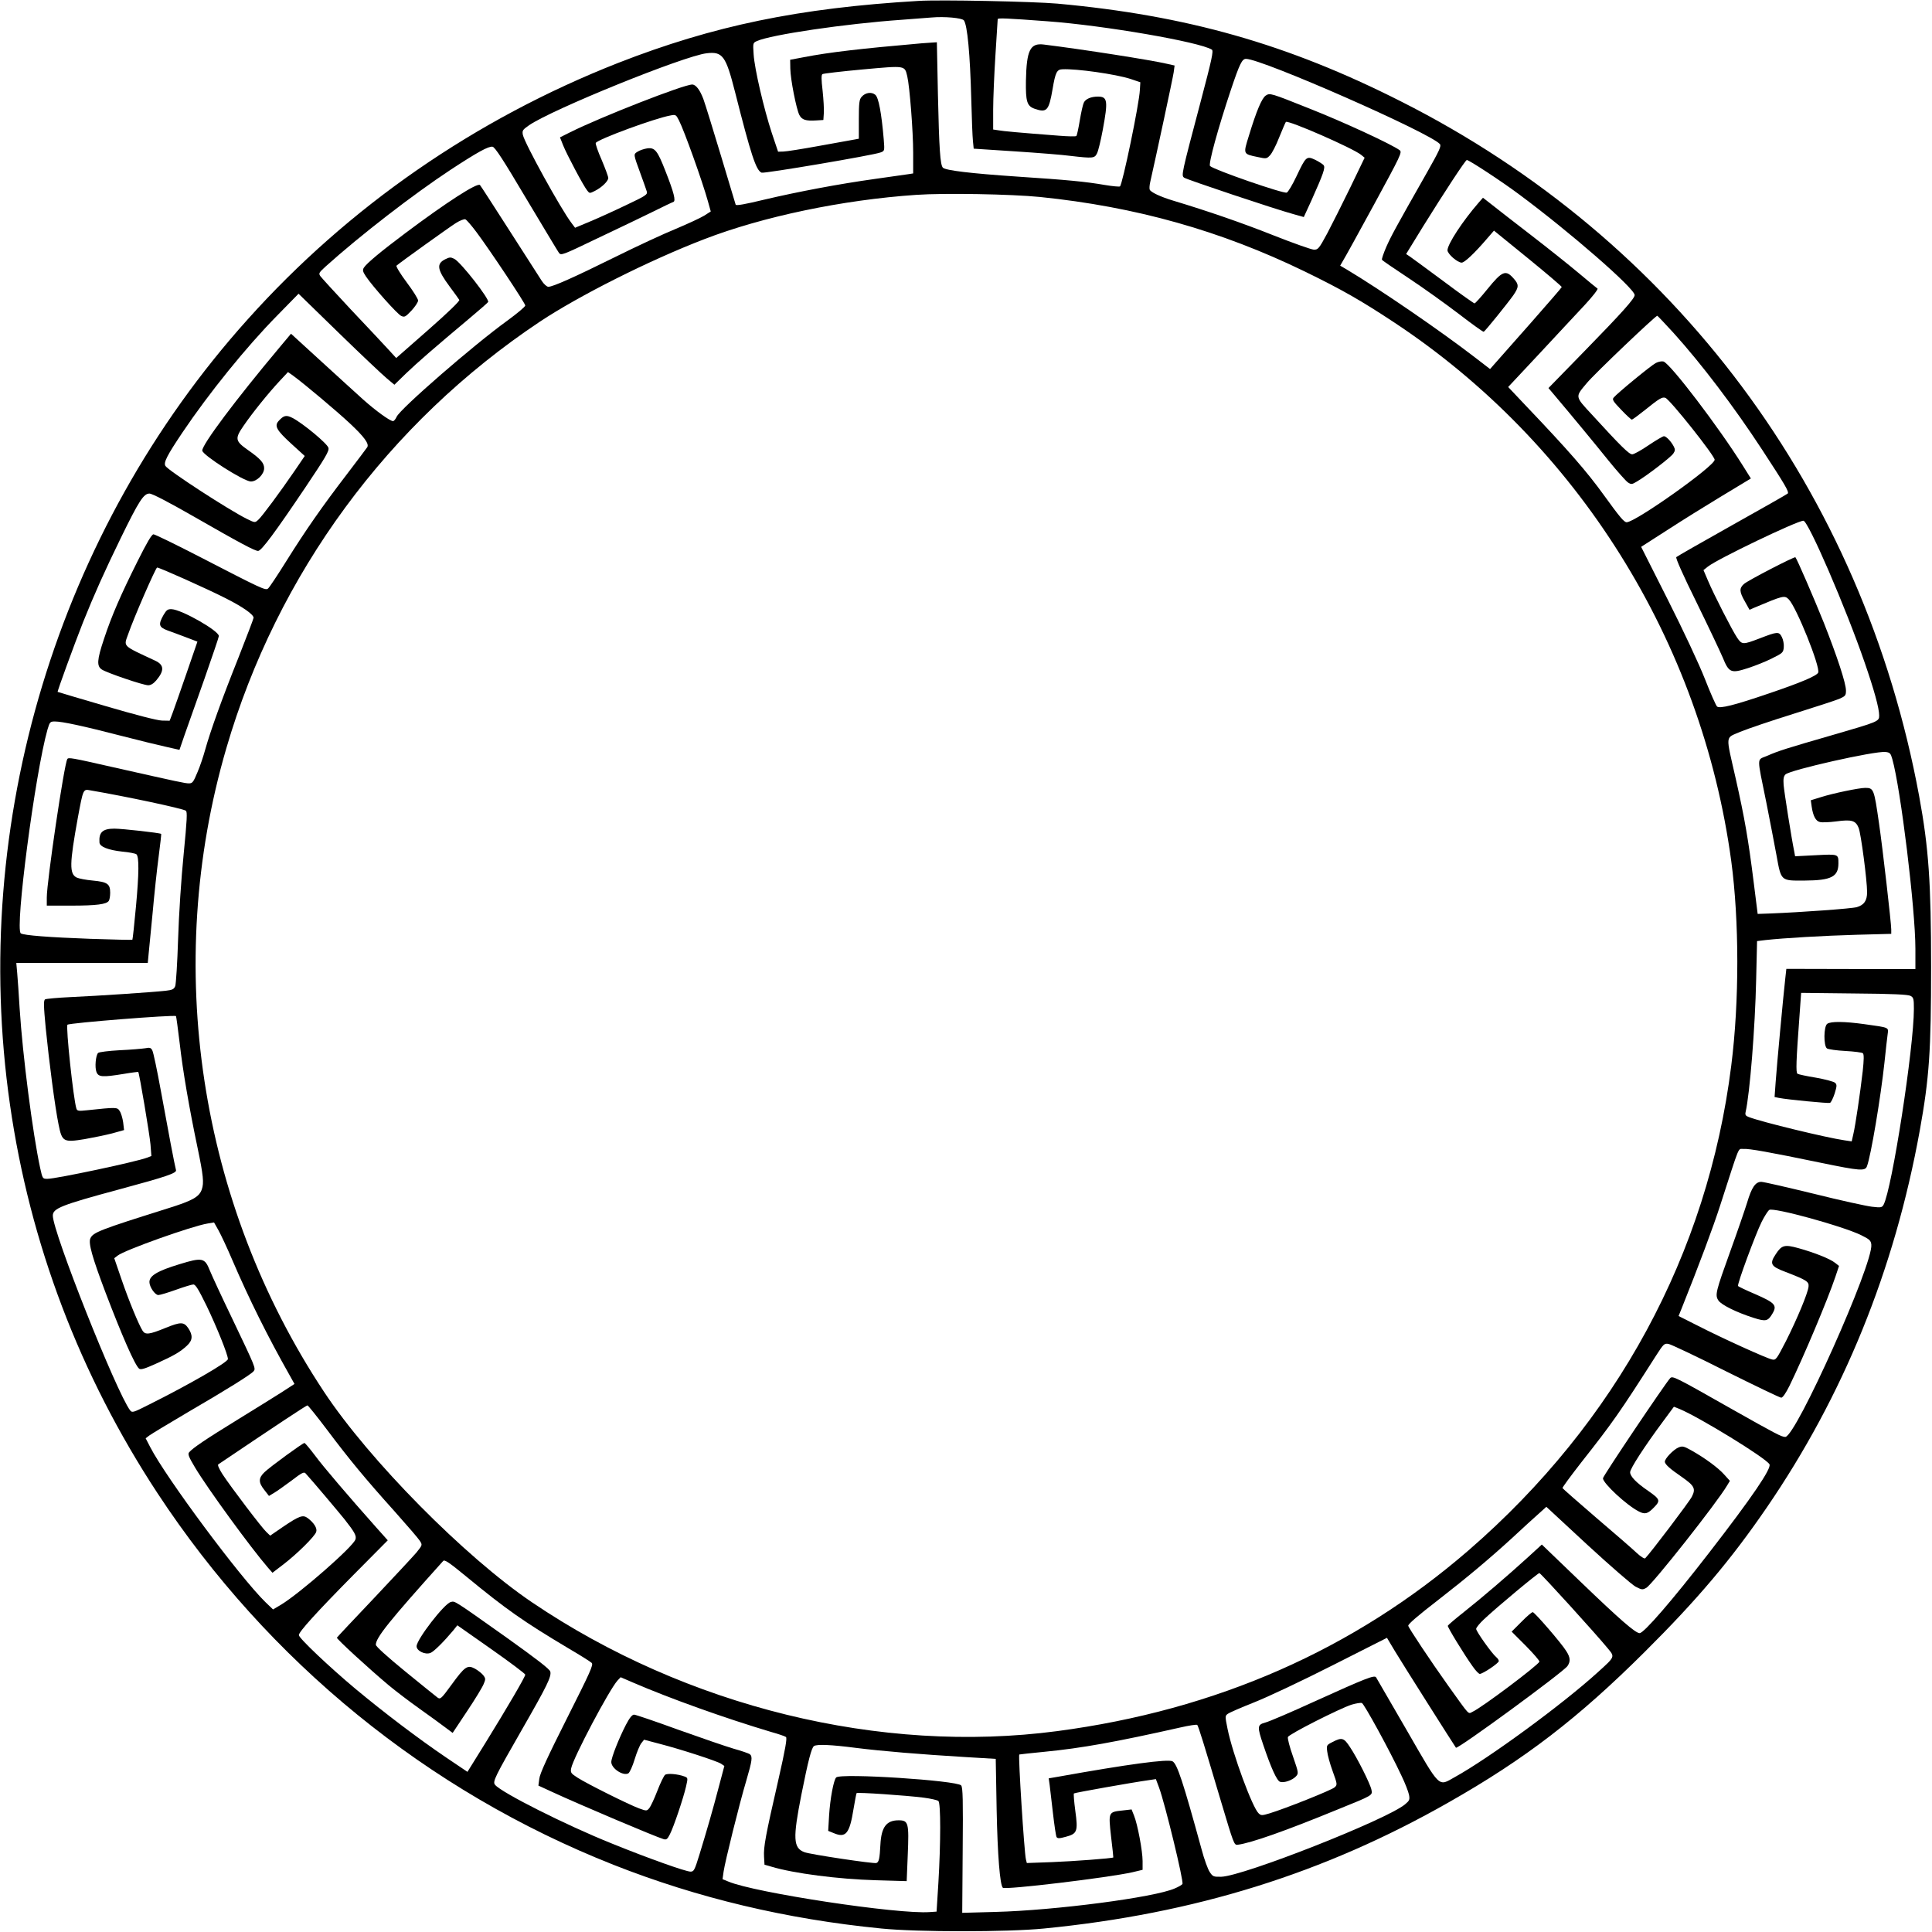
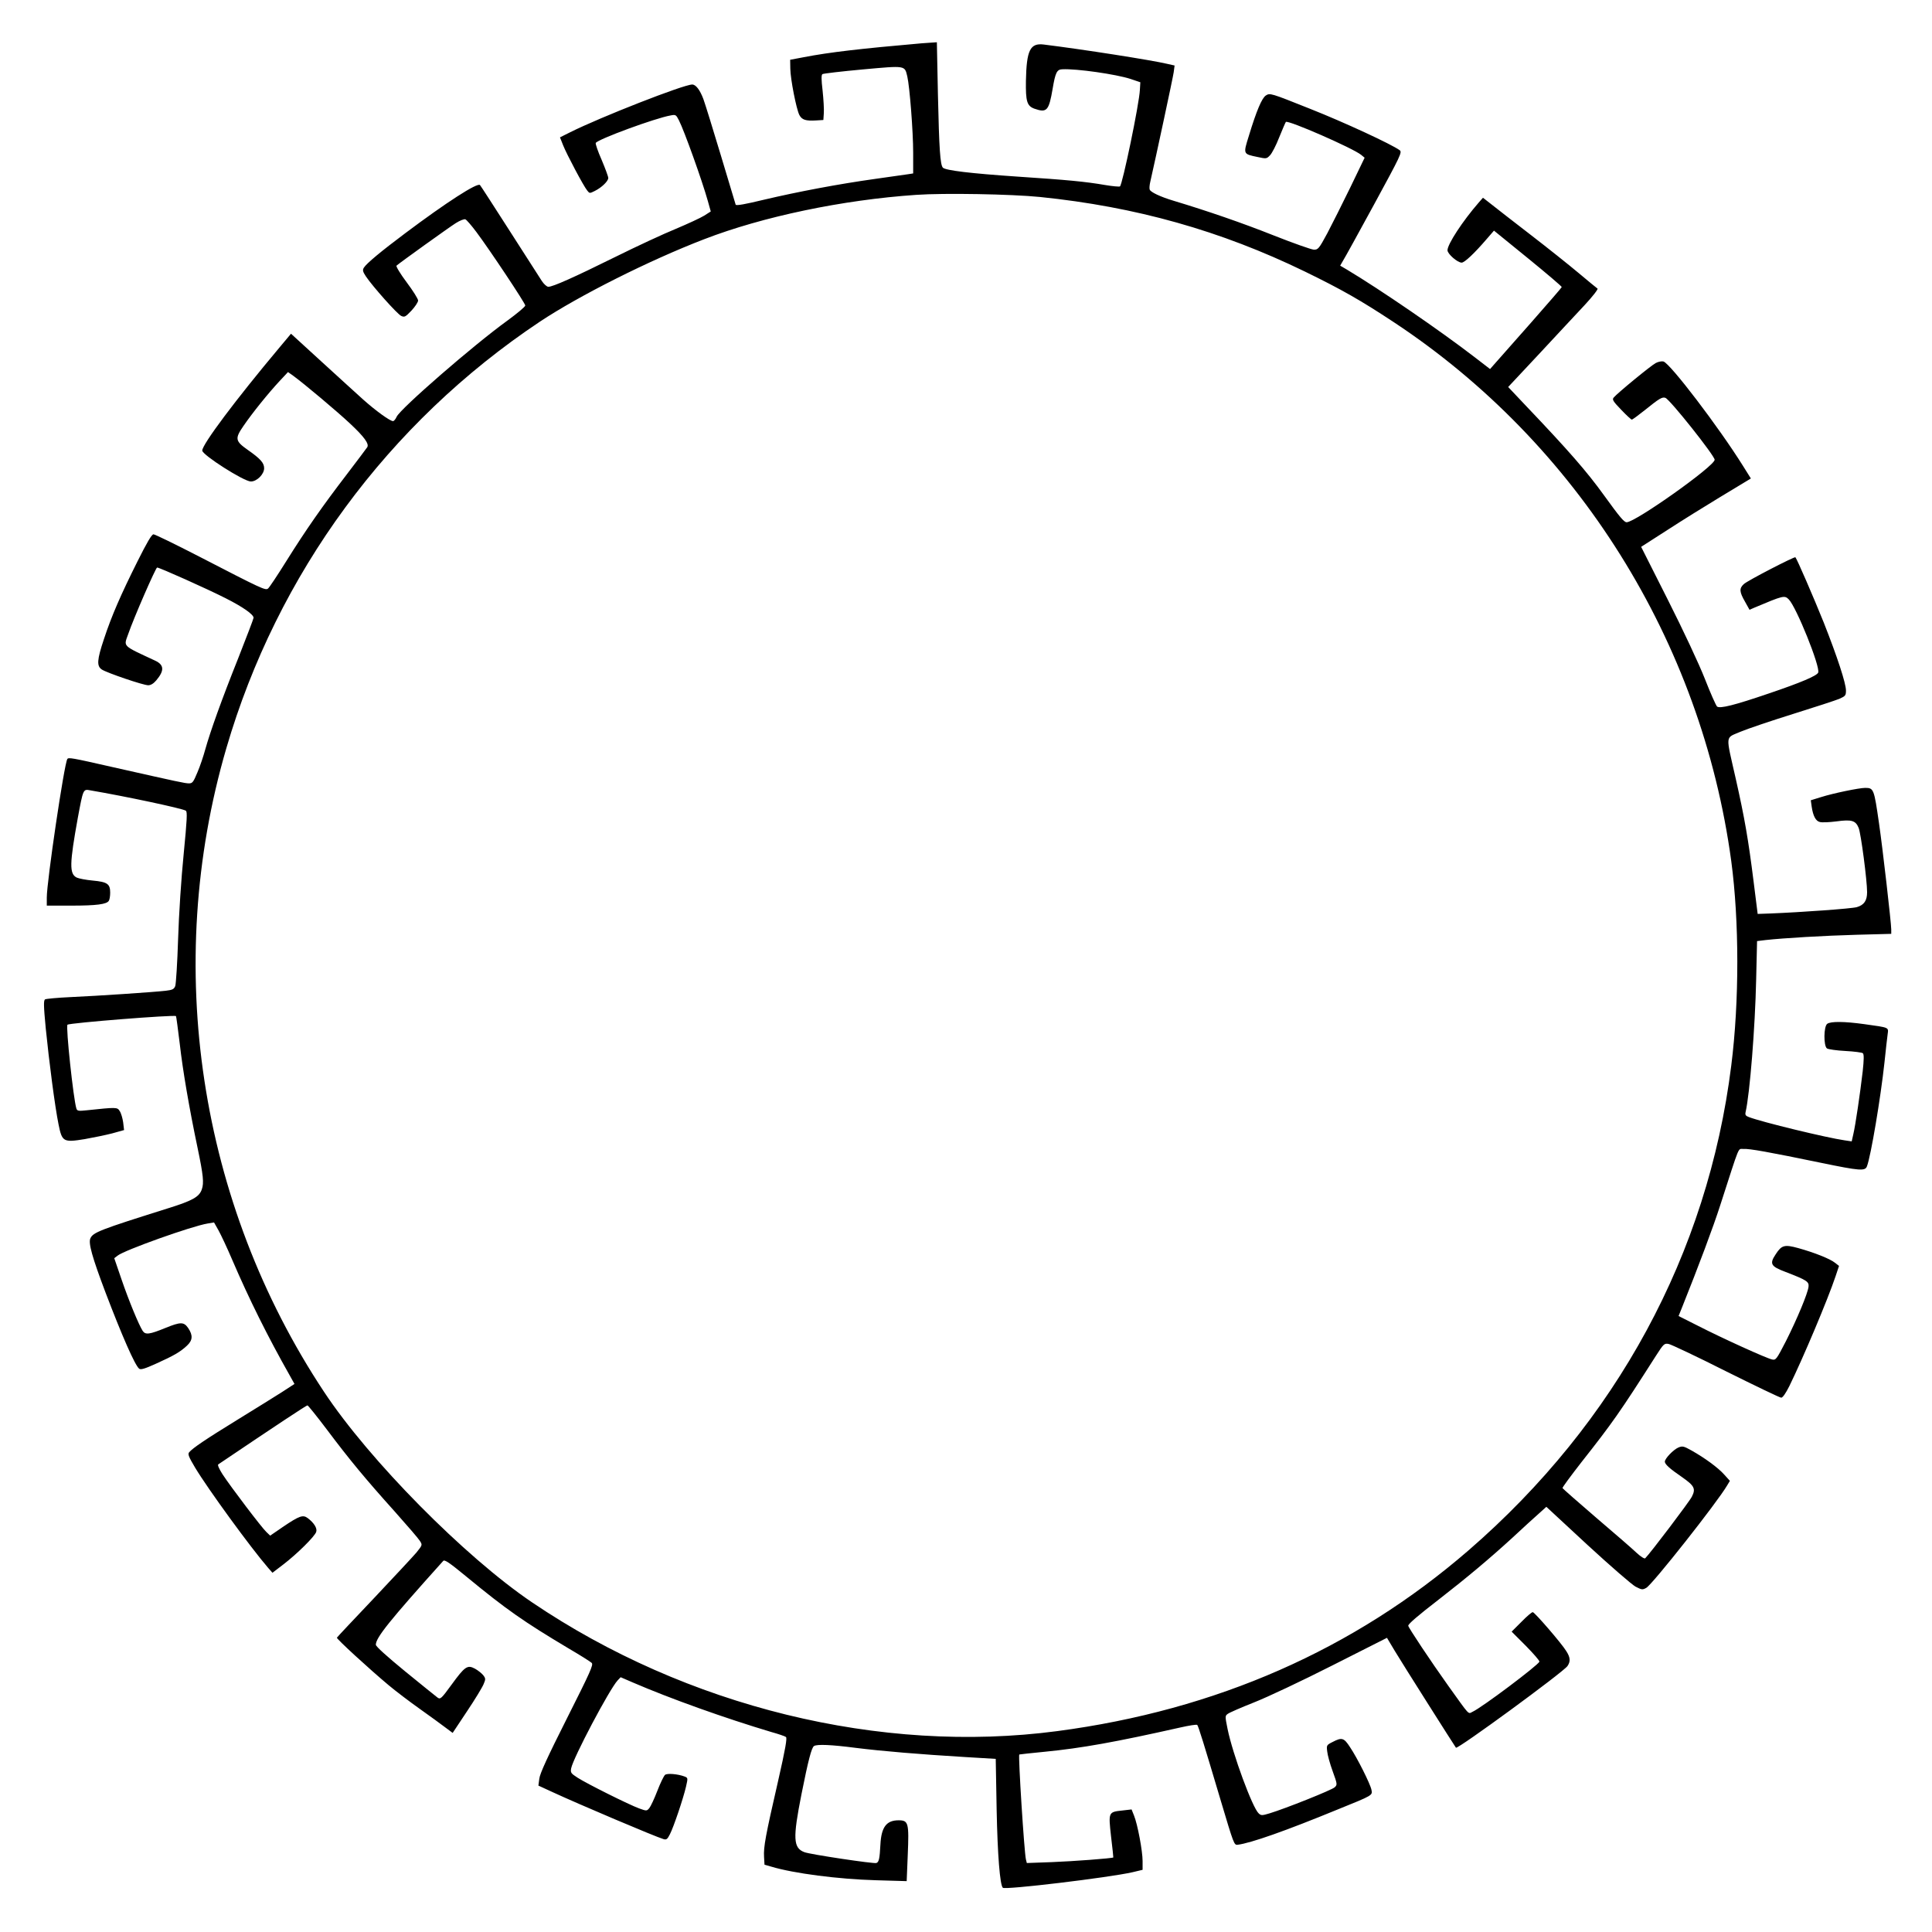
<svg xmlns="http://www.w3.org/2000/svg" width="1280pt" height="1280pt" viewBox="0 0 1280 1280" preserveAspectRatio="xMidYMid meet">
  <g transform="translate(0,1280) scale(0.1,-0.1)" fill="#000000" stroke="none">
-     <path d="M6085 12794 c-794 -47 -1358 -164 -1990 -411 -946 -372 -1784 -951 -2455 -1700 -1259 -1402 -1843 -3330 -1574 -5201 132 -920 463 -1792 977 -2574 733 -1116 1789 -1976 3022 -2463 558 -220 1145 -360 1775 -422 241 -24 833 -24 1076 0 999 98 1855 365 2682 836 506 287 859 559 1298 996 348 346 571 610 807 954 509 742 848 1575 1016 2501 63 349 75 527 75 1085 0 557 -16 788 -79 1130 -373 2019 -1617 3687 -3435 4604 -749 379 -1418 569 -2275 647 -159 14 -779 27 -920 18z m301 -129 c23 -31 41 -221 49 -525 3 -124 8 -248 11 -275 l5 -50 276 -18 c152 -10 317 -23 367 -30 147 -17 158 -16 174 17 8 15 25 85 38 155 36 194 32 221 -32 221 -45 0 -81 -15 -93 -39 -6 -11 -18 -64 -27 -118 -9 -54 -19 -101 -23 -104 -3 -4 -55 -3 -116 2 -260 20 -372 30 -402 36 l-33 5 0 132 c0 72 7 235 15 361 8 127 15 234 15 238 0 9 61 6 330 -14 379 -28 1008 -137 1089 -188 12 -8 -1 -67 -74 -343 -129 -487 -129 -490 -110 -505 18 -13 604 -209 722 -241 l71 -20 51 111 c80 179 93 217 80 233 -6 7 -31 23 -55 35 -58 27 -62 23 -124 -108 -27 -57 -56 -106 -65 -109 -21 -9 -480 150 -508 176 -13 11 53 251 138 505 58 173 74 205 100 205 106 0 1224 -492 1285 -565 10 -13 -4 -43 -86 -188 -212 -373 -237 -420 -270 -494 -18 -42 -31 -80 -28 -84 2 -5 82 -59 177 -122 95 -63 243 -169 331 -236 87 -67 162 -121 166 -119 9 3 162 193 197 243 36 53 37 70 2 109 -53 61 -76 52 -175 -70 -42 -52 -80 -94 -85 -94 -4 0 -98 66 -207 148 -109 81 -209 154 -222 163 l-24 16 113 184 c138 222 280 439 289 439 15 0 230 -141 344 -226 341 -253 768 -625 768 -669 0 -23 -84 -117 -334 -373 l-237 -243 27 -32 c131 -155 287 -344 372 -450 57 -70 114 -134 127 -143 23 -15 27 -14 62 7 69 41 224 161 239 184 13 19 13 28 3 47 -17 33 -50 68 -65 68 -7 0 -53 -27 -102 -60 -48 -33 -97 -60 -108 -60 -21 0 -74 52 -268 264 -113 122 -111 115 -33 208 51 62 458 449 467 446 4 -2 52 -53 107 -113 187 -207 402 -491 586 -772 151 -231 182 -282 171 -293 -5 -5 -171 -99 -369 -210 -198 -111 -364 -206 -369 -211 -6 -5 44 -118 132 -296 78 -159 156 -324 175 -368 42 -103 55 -108 169 -71 46 15 117 43 158 64 71 35 75 39 78 74 2 20 -4 51 -13 68 -19 37 -29 36 -148 -10 -110 -42 -116 -42 -148 5 -33 49 -155 287 -194 380 l-29 68 29 23 c62 50 592 304 633 304 32 0 282 -579 406 -940 63 -182 96 -303 96 -350 0 -40 -3 -41 -313 -131 -298 -86 -356 -104 -430 -137 -69 -30 -69 8 -4 -312 24 -124 55 -280 67 -348 31 -171 27 -167 187 -166 175 1 223 25 223 114 0 62 1 62 -150 54 l-137 -7 -6 33 c-18 87 -66 391 -70 439 -3 41 0 58 12 70 30 30 590 156 662 149 30 -3 35 -8 46 -47 55 -193 153 -994 153 -1257 l0 -134 -427 0 -428 1 -7 -63 c-12 -104 -57 -586 -64 -689 l-7 -97 29 -6 c55 -11 326 -37 338 -33 7 3 21 31 31 62 15 49 16 59 3 71 -8 8 -65 23 -126 34 -62 10 -117 22 -123 26 -12 7 -9 85 13 382 l11 154 351 -4 c260 -2 357 -7 374 -16 20 -11 22 -20 22 -87 0 -255 -145 -1193 -201 -1297 -10 -18 -17 -20 -76 -13 -36 4 -210 42 -386 86 -177 43 -333 79 -348 79 -39 0 -64 -37 -94 -138 -15 -48 -64 -191 -110 -318 -98 -272 -104 -294 -80 -330 19 -29 120 -79 233 -115 82 -26 95 -23 126 30 31 53 15 70 -113 126 -61 26 -114 51 -116 55 -7 11 115 341 156 424 19 38 42 74 51 80 29 18 485 -107 608 -167 57 -28 65 -36 68 -63 13 -128 -500 -1274 -570 -1274 -25 0 -59 18 -364 190 -368 209 -383 216 -399 199 -33 -36 -445 -648 -445 -663 0 -33 157 -179 238 -220 41 -21 59 -16 102 29 42 43 38 53 -41 108 -79 54 -119 96 -119 123 0 24 95 171 219 338 l71 96 38 -15 c135 -57 569 -323 595 -366 16 -26 -115 -219 -401 -588 -246 -318 -431 -531 -459 -531 -28 0 -132 91 -389 338 l-259 249 -95 -87 c-131 -119 -296 -261 -421 -360 -57 -45 -105 -86 -107 -91 -3 -8 107 -189 166 -271 19 -27 39 -48 46 -48 20 0 126 71 126 85 0 7 -8 19 -17 26 -29 24 -133 170 -133 187 0 9 24 38 53 65 85 80 359 308 366 305 15 -7 378 -407 454 -500 46 -56 48 -53 -67 -157 -233 -212 -720 -569 -948 -695 -111 -62 -92 -81 -317 309 -108 187 -200 346 -204 352 -11 17 -67 -5 -411 -161 -153 -70 -298 -132 -322 -138 -55 -15 -56 -26 -14 -150 51 -151 90 -237 111 -243 26 -9 82 11 105 36 18 20 18 23 -20 133 -22 62 -37 120 -33 128 7 19 343 189 421 214 30 9 61 14 69 11 15 -6 184 -314 261 -479 25 -51 47 -109 51 -129 6 -32 3 -39 -26 -63 -120 -101 -1072 -476 -1218 -480 -51 -1 -56 1 -76 31 -12 17 -37 85 -54 150 -124 452 -162 567 -193 584 -31 16 -293 -19 -756 -102 l-64 -11 6 -42 c3 -22 13 -107 22 -188 9 -80 20 -152 24 -159 7 -10 19 -10 62 2 75 20 81 36 62 173 -8 60 -12 111 -9 114 5 5 388 73 496 88 l47 7 21 -56 c39 -105 165 -623 155 -639 -4 -6 -26 -19 -50 -29 -134 -60 -796 -146 -1189 -156 l-220 -6 3 414 c3 333 1 417 -10 430 -27 33 -798 83 -828 53 -17 -17 -40 -140 -47 -251 l-6 -103 37 -15 c80 -34 105 -3 131 161 9 54 18 100 20 104 4 7 328 -15 445 -30 46 -6 90 -16 97 -22 16 -13 16 -274 0 -543 l-12 -190 -45 -3 c-209 -16 -1159 128 -1334 202 l-39 16 7 50 c9 64 104 448 151 605 38 130 42 157 23 173 -7 5 -55 22 -106 36 -51 15 -217 72 -368 126 -151 55 -283 100 -293 100 -13 0 -30 -21 -54 -67 -46 -89 -97 -217 -97 -247 0 -42 78 -94 113 -75 9 6 28 47 42 94 14 46 34 94 44 106 l18 23 106 -28 c136 -35 376 -113 404 -131 l22 -15 -35 -132 c-42 -161 -84 -305 -130 -455 -32 -104 -37 -113 -59 -113 -32 0 -282 89 -521 186 -304 122 -731 337 -774 389 -18 21 -2 52 182 373 163 284 192 344 184 377 -4 17 -89 82 -293 228 -357 253 -338 240 -367 233 -43 -11 -226 -248 -226 -293 0 -30 56 -58 92 -44 22 8 90 76 151 149 l27 34 225 -158 c124 -87 225 -163 225 -169 0 -14 -115 -211 -265 -454 l-118 -190 -141 95 c-190 129 -407 294 -601 455 -172 144 -375 336 -375 356 0 22 118 152 356 393 l233 235 -76 85 c-183 206 -350 401 -406 477 -34 45 -65 82 -70 83 -11 0 -225 -156 -264 -193 -41 -39 -42 -68 -2 -118 l31 -40 35 21 c19 11 70 48 115 81 66 51 82 59 92 48 45 -49 211 -246 258 -304 67 -85 81 -110 73 -134 -15 -48 -366 -355 -492 -432 l-54 -32 -51 49 c-167 163 -658 823 -763 1027 l-30 58 25 19 c14 10 126 78 250 151 263 153 423 253 440 274 16 19 14 23 -142 350 -69 143 -135 286 -148 318 -33 84 -50 88 -202 41 -145 -44 -198 -76 -198 -118 0 -32 37 -86 59 -86 11 0 64 16 117 35 53 19 105 35 115 35 15 0 35 -34 88 -142 68 -142 141 -323 141 -352 0 -21 -253 -167 -521 -301 -107 -54 -113 -56 -127 -39 -92 123 -512 1180 -512 1290 0 48 54 70 440 174 315 85 382 108 376 128 -8 28 -53 265 -100 524 -25 137 -50 257 -57 269 -9 18 -17 20 -47 14 -21 -3 -97 -10 -169 -13 -73 -4 -137 -12 -143 -18 -16 -16 -23 -96 -11 -126 13 -34 39 -36 180 -13 52 9 95 14 97 13 7 -8 75 -412 81 -480 l6 -77 -29 -11 c-70 -27 -602 -140 -659 -140 -33 0 -33 0 -49 72 -49 227 -116 744 -136 1058 -5 91 -13 195 -16 233 l-6 67 435 0 436 0 5 53 c3 28 15 153 27 277 11 124 29 292 40 374 11 82 18 150 17 151 -7 7 -259 35 -310 35 -78 0 -104 -24 -99 -92 2 -28 59 -50 150 -60 47 -4 90 -13 95 -18 18 -18 17 -125 -3 -344 -11 -120 -22 -220 -24 -222 -2 -2 -127 1 -278 6 -276 10 -440 23 -461 36 -41 26 95 1064 177 1352 15 49 17 52 49 52 48 0 188 -30 439 -95 120 -31 256 -64 302 -74 l84 -19 35 102 c20 55 79 222 131 370 52 149 95 275 95 282 0 35 -246 175 -313 178 -26 1 -34 -5 -54 -39 -35 -62 -31 -80 25 -101 26 -9 81 -30 124 -46 l76 -29 -73 -212 c-40 -117 -82 -234 -92 -262 l-19 -50 -51 1 c-32 1 -172 37 -370 95 -175 51 -319 94 -321 95 -4 2 110 314 168 461 76 189 141 334 250 558 121 248 152 295 190 295 18 0 124 -55 290 -150 312 -179 408 -230 430 -230 22 0 114 125 314 422 132 197 158 240 152 261 -7 28 -170 163 -238 198 -41 21 -58 18 -92 -20 -30 -33 -13 -62 83 -150 l90 -82 -66 -97 c-100 -146 -218 -305 -242 -326 -22 -20 -22 -20 -75 6 -118 58 -521 320 -540 351 -14 22 11 70 113 222 175 260 423 567 627 774 l142 145 268 -261 c148 -144 291 -279 318 -301 l49 -41 76 74 c76 73 190 172 418 363 67 56 124 106 127 111 11 18 -181 264 -224 286 -24 12 -31 12 -61 -3 -59 -30 -53 -68 29 -179 32 -43 61 -83 65 -90 4 -7 -73 -82 -205 -198 l-213 -187 -55 60 c-30 33 -140 150 -245 261 -104 111 -195 211 -203 222 -12 18 -9 23 36 64 230 207 580 477 827 640 177 116 251 157 278 153 16 -2 70 -85 223 -343 112 -187 209 -349 217 -360 14 -19 22 -16 253 95 131 62 296 141 365 175 70 35 133 65 140 67 18 6 4 62 -52 204 -53 136 -70 158 -121 151 -21 -3 -50 -13 -64 -22 -28 -18 -29 -13 21 -150 18 -49 36 -100 40 -113 6 -21 -4 -28 -137 -91 -79 -38 -187 -87 -240 -109 l-98 -41 -24 32 c-69 90 -311 529 -322 584 -5 28 -2 33 41 63 154 106 1025 459 1176 477 107 13 128 -17 189 -257 105 -414 139 -520 176 -534 17 -7 743 116 788 134 27 10 27 10 21 87 -15 175 -34 277 -56 295 -25 21 -66 15 -91 -14 -15 -17 -18 -41 -18 -149 l0 -128 -32 -6 c-18 -3 -123 -22 -233 -42 -110 -20 -216 -37 -235 -37 l-35 -1 -42 125 c-52 159 -114 423 -120 520 -5 75 -5 76 22 88 92 42 587 115 960 141 83 6 170 13 195 15 89 8 204 -3 216 -19z" />
    <path d="M6105 12513 c-401 -35 -610 -59 -780 -92 l-90 -17 1 -59 c1 -70 40 -268 60 -307 17 -32 42 -40 110 -36 l49 3 3 45 c2 25 -2 92 -8 149 -9 76 -9 105 -1 110 6 4 126 18 267 31 287 26 277 27 295 -46 16 -69 39 -365 39 -506 l0 -137 -32 -5 c-18 -3 -116 -17 -218 -31 -244 -34 -513 -85 -738 -138 -124 -30 -185 -41 -188 -33 -2 6 -46 153 -98 326 -52 173 -104 341 -116 374 -23 61 -50 96 -74 96 -57 0 -608 -216 -808 -316 l-68 -34 21 -53 c23 -58 135 -270 160 -300 15 -19 16 -19 50 -2 46 23 89 65 89 86 0 9 -20 63 -44 120 -25 56 -42 107 -39 112 15 25 393 164 495 182 35 7 37 5 56 -32 35 -68 155 -403 192 -536 l19 -68 -44 -28 c-24 -15 -109 -54 -187 -87 -79 -32 -260 -116 -403 -187 -273 -135 -412 -197 -442 -197 -10 0 -29 17 -43 38 -13 20 -109 170 -213 332 -104 162 -192 299 -197 304 -17 18 -223 -115 -495 -319 -163 -122 -255 -199 -274 -228 -10 -16 -8 -26 13 -58 45 -67 208 -250 234 -262 22 -10 28 -7 68 35 24 26 44 56 44 67 0 11 -34 65 -76 121 -42 56 -72 106 -67 110 21 19 350 255 393 282 27 17 55 28 63 25 8 -3 40 -40 73 -84 87 -116 324 -472 324 -487 0 -8 -53 -52 -117 -99 -226 -163 -711 -585 -735 -638 -7 -16 -18 -29 -24 -29 -20 0 -114 68 -198 143 -44 40 -170 154 -279 254 l-199 182 -77 -92 c-291 -347 -511 -641 -511 -682 0 -29 276 -205 322 -205 40 0 88 48 88 88 0 35 -25 63 -108 121 -84 59 -87 75 -29 159 60 88 168 221 239 297 l56 60 34 -24 c74 -54 293 -238 378 -318 94 -88 127 -134 113 -156 -4 -7 -65 -87 -134 -178 -164 -214 -273 -370 -403 -578 -58 -93 -112 -174 -120 -180 -17 -14 -37 -5 -457 212 -157 81 -293 147 -302 147 -12 0 -44 -55 -106 -179 -111 -222 -172 -362 -222 -514 -47 -140 -49 -180 -14 -203 34 -22 274 -104 307 -104 17 0 35 11 53 32 55 65 53 103 -7 131 -221 103 -209 91 -179 175 37 108 183 442 192 442 16 0 333 -142 453 -203 115 -58 186 -108 186 -130 0 -6 -46 -126 -101 -266 -113 -283 -185 -485 -219 -606 -12 -44 -35 -113 -52 -152 -27 -65 -33 -73 -56 -73 -26 0 -63 8 -507 108 -272 62 -292 65 -299 53 -21 -33 -136 -812 -136 -917 l0 -54 163 0 c167 0 234 9 248 32 5 7 9 31 9 54 0 58 -19 71 -115 80 -44 4 -92 13 -107 20 -49 25 -48 89 8 398 35 188 35 189 81 180 235 -40 611 -120 634 -135 11 -6 8 -60 -14 -286 -16 -158 -32 -402 -37 -564 -5 -158 -14 -298 -19 -312 -8 -20 -18 -26 -63 -31 -78 -9 -449 -34 -630 -42 -86 -4 -162 -11 -169 -15 -11 -6 -10 -43 4 -191 22 -220 61 -521 85 -638 23 -115 32 -120 173 -97 57 10 139 27 182 38 l79 22 -6 51 c-4 28 -14 62 -23 75 -16 26 -20 26 -219 5 -55 -6 -63 -4 -68 12 -20 64 -71 543 -59 555 13 12 708 67 719 57 2 -3 13 -85 25 -184 20 -177 62 -422 118 -689 38 -182 43 -232 28 -275 -17 -50 -62 -75 -226 -126 -452 -142 -494 -159 -512 -198 -15 -31 12 -126 100 -359 109 -286 194 -481 223 -505 11 -8 36 -1 111 33 118 53 161 78 205 119 39 36 41 69 9 117 -29 42 -50 42 -151 1 -105 -43 -133 -47 -151 -19 -26 41 -91 198 -140 341 l-48 140 22 17 c44 36 492 196 597 213 l42 7 30 -53 c16 -29 58 -118 92 -198 111 -258 232 -502 382 -767 l29 -52 -83 -54 c-46 -29 -177 -111 -293 -182 -210 -129 -299 -189 -322 -217 -10 -12 -3 -30 40 -102 84 -140 368 -530 484 -664 l28 -32 72 55 c89 68 209 186 218 216 8 24 -15 60 -56 91 -32 24 -55 16 -166 -59 l-83 -57 -26 25 c-30 28 -233 295 -290 382 -22 35 -34 61 -28 65 384 259 585 392 591 391 4 0 63 -73 130 -162 148 -197 252 -323 448 -541 82 -92 158 -180 167 -195 17 -27 17 -27 -23 -77 -23 -27 -150 -163 -282 -303 -133 -140 -243 -257 -245 -261 -3 -8 215 -208 343 -315 44 -37 136 -107 205 -156 69 -49 146 -105 172 -125 l47 -35 95 143 c53 79 102 160 110 180 14 33 14 38 -3 60 -11 13 -35 32 -55 43 -49 26 -66 15 -154 -106 -68 -93 -74 -99 -93 -86 -11 8 -107 86 -214 173 -122 100 -195 166 -195 177 0 47 90 159 446 555 9 11 38 -8 157 -106 261 -215 377 -296 672 -472 77 -45 147 -89 155 -97 13 -12 -8 -58 -164 -368 -128 -254 -180 -367 -183 -400 l-6 -45 89 -41 c177 -82 684 -297 741 -314 18 -5 25 0 41 32 25 48 89 238 107 316 13 57 13 58 -9 67 -45 17 -116 23 -130 11 -8 -7 -31 -54 -51 -106 -20 -52 -44 -103 -53 -114 -17 -20 -18 -20 -68 -2 -66 24 -343 162 -407 203 -45 29 -48 34 -43 62 13 69 254 525 308 583 l20 21 81 -35 c248 -107 609 -236 917 -328 47 -13 91 -28 97 -33 9 -6 -3 -77 -52 -292 -83 -361 -97 -437 -93 -502 l3 -52 45 -13 c149 -45 445 -83 691 -90 l206 -6 7 171 c9 216 5 232 -61 232 -80 0 -114 -45 -120 -160 -5 -96 -10 -117 -27 -123 -16 -6 -439 57 -477 72 -74 28 -77 91 -19 384 45 226 67 309 83 319 20 13 114 9 276 -12 175 -22 428 -43 727 -61 l201 -12 6 -336 c6 -304 22 -499 41 -518 15 -15 700 67 859 103 l67 16 0 58 c0 66 -33 243 -57 302 l-16 40 -61 -7 c-93 -10 -93 -10 -75 -172 9 -76 16 -139 15 -139 -4 -6 -272 -26 -407 -31 l-166 -6 -6 24 c-11 43 -52 688 -44 695 1 1 76 9 167 18 247 24 473 65 900 161 57 13 108 21 112 17 8 -9 43 -122 156 -502 86 -288 88 -295 112 -292 87 11 315 91 663 234 235 95 231 93 223 131 -8 39 -93 209 -142 282 -40 62 -54 66 -115 34 -40 -20 -41 -22 -36 -62 2 -23 18 -82 36 -131 31 -86 32 -90 14 -107 -18 -18 -329 -142 -432 -173 -50 -15 -56 -15 -72 0 -41 37 -172 392 -206 559 -17 84 -17 87 1 100 10 8 88 42 174 76 87 34 320 144 519 245 l362 183 52 -87 c46 -77 397 -631 405 -641 11 -12 709 499 739 541 21 31 19 57 -8 99 -30 50 -210 258 -222 258 -6 1 -40 -28 -75 -64 l-65 -65 94 -94 c51 -52 92 -99 90 -105 -9 -24 -381 -304 -443 -332 -31 -15 -15 -31 -160 171 -115 161 -266 388 -266 399 0 12 60 64 205 176 184 143 332 267 484 406 68 63 146 135 175 160 l51 46 273 -253 c151 -139 294 -263 318 -276 41 -21 46 -22 71 -8 41 23 470 566 536 679 l18 30 -38 42 c-41 46 -129 110 -216 159 -52 29 -60 31 -87 20 -33 -14 -90 -73 -90 -94 0 -17 33 -47 115 -103 81 -57 91 -76 64 -129 -15 -31 -274 -373 -309 -408 -5 -5 -30 11 -57 36 -26 25 -147 130 -268 233 -121 104 -221 192 -223 196 -2 4 55 81 125 171 208 264 253 328 493 704 52 81 56 85 85 80 16 -3 188 -84 380 -181 193 -96 357 -175 366 -175 10 0 30 29 54 77 92 188 254 572 306 727 l23 69 -27 21 c-32 26 -138 68 -243 97 -91 25 -110 20 -149 -40 -43 -64 -34 -81 65 -118 140 -54 156 -64 152 -98 -5 -44 -75 -212 -149 -359 -63 -122 -67 -128 -92 -123 -36 7 -331 141 -493 224 l-127 64 21 52 c111 277 210 541 255 682 135 417 115 370 154 373 37 3 171 -21 514 -92 257 -53 292 -56 304 -23 26 67 91 455 116 687 8 80 18 164 21 187 6 48 15 44 -156 68 -130 18 -221 19 -244 2 -24 -17 -25 -146 -2 -163 9 -6 64 -14 122 -17 58 -3 111 -10 116 -15 8 -8 7 -43 -1 -119 -17 -146 -48 -357 -62 -416 l-11 -49 -47 7 c-119 17 -548 121 -634 154 -22 8 -26 15 -22 33 28 122 63 558 70 878 l6 255 57 7 c118 13 385 29 605 35 l227 6 0 29 c0 42 -57 539 -81 703 -33 229 -35 235 -92 235 -39 0 -210 -35 -292 -61 l-68 -21 6 -43 c9 -61 27 -95 54 -101 14 -4 62 -2 109 4 102 14 128 6 148 -43 15 -36 56 -347 56 -426 0 -56 -20 -85 -68 -99 -34 -10 -371 -34 -572 -42 l-85 -3 -27 215 c-35 279 -59 418 -118 680 -68 301 -72 267 31 312 48 20 205 73 349 118 144 45 282 90 306 100 40 18 44 22 44 55 0 48 -57 222 -147 450 -66 164 -178 423 -188 433 -6 6 -320 -156 -342 -178 -31 -28 -29 -52 8 -116 l30 -54 32 14 c192 81 200 83 228 55 50 -50 210 -447 195 -485 -8 -21 -116 -67 -326 -138 -231 -79 -325 -102 -344 -87 -7 6 -44 89 -81 184 -39 99 -143 321 -245 523 l-177 351 176 113 c97 63 250 158 341 213 91 55 175 106 187 113 l23 14 -52 83 c-162 259 -481 677 -527 692 -11 3 -34 -1 -51 -10 -31 -16 -254 -199 -279 -229 -11 -13 -5 -24 50 -81 34 -36 66 -65 70 -65 5 0 44 29 88 64 94 76 114 88 135 80 31 -12 326 -383 326 -410 0 -42 -525 -414 -583 -414 -17 0 -45 33 -149 177 -116 161 -237 299 -515 591 l-121 128 205 219 c112 121 248 266 301 323 53 57 91 106 86 110 -6 4 -62 50 -125 103 -62 52 -206 167 -319 254 -113 87 -230 178 -260 202 l-55 43 -28 -32 c-107 -123 -207 -276 -207 -316 0 -24 66 -82 94 -82 19 0 85 62 168 159 l46 53 225 -183 c124 -101 225 -187 224 -191 -1 -4 -92 -109 -202 -234 -110 -124 -216 -245 -236 -267 l-37 -42 -100 77 c-235 181 -630 451 -847 581 l-46 27 19 33 c11 17 104 186 207 375 175 322 186 344 168 357 -53 39 -370 186 -593 274 -263 105 -266 106 -294 88 -26 -18 -61 -99 -112 -267 -38 -122 -39 -120 57 -140 59 -13 61 -12 83 11 13 13 41 67 61 119 21 52 41 98 44 102 13 15 445 -174 499 -218 l23 -19 -94 -195 c-52 -107 -121 -244 -153 -305 -56 -104 -62 -110 -90 -109 -17 1 -136 43 -265 94 -206 82 -438 162 -664 230 -87 26 -152 57 -158 74 -3 8 -1 31 4 52 36 158 150 689 155 725 l6 45 -49 11 c-105 25 -560 96 -818 128 -90 11 -114 -37 -118 -241 -2 -136 7 -166 56 -184 83 -29 96 -14 121 132 18 107 28 128 64 129 94 5 357 -33 452 -64 l65 -22 -3 -50 c-4 -93 -116 -630 -132 -640 -5 -3 -49 1 -97 9 -134 23 -250 34 -583 56 -311 21 -475 41 -493 59 -18 18 -25 125 -33 484 l-7 347 -31 -2 c-17 -1 -49 -3 -71 -5z m785 -1018 c636 -65 1197 -223 1755 -494 244 -119 369 -190 590 -336 1217 -804 2038 -2115 2235 -3570 53 -395 54 -929 0 -1355 -156 -1247 -761 -2363 -1740 -3211 -760 -658 -1672 -1059 -2725 -1198 -1170 -155 -2457 161 -3480 853 -445 301 -1079 942 -1379 1396 -828 1251 -1067 2821 -647 4261 337 1157 1072 2157 2078 2828 259 172 724 406 1088 546 388 150 918 261 1405 294 184 13 631 5 820 -14z" />
  </g>
</svg>